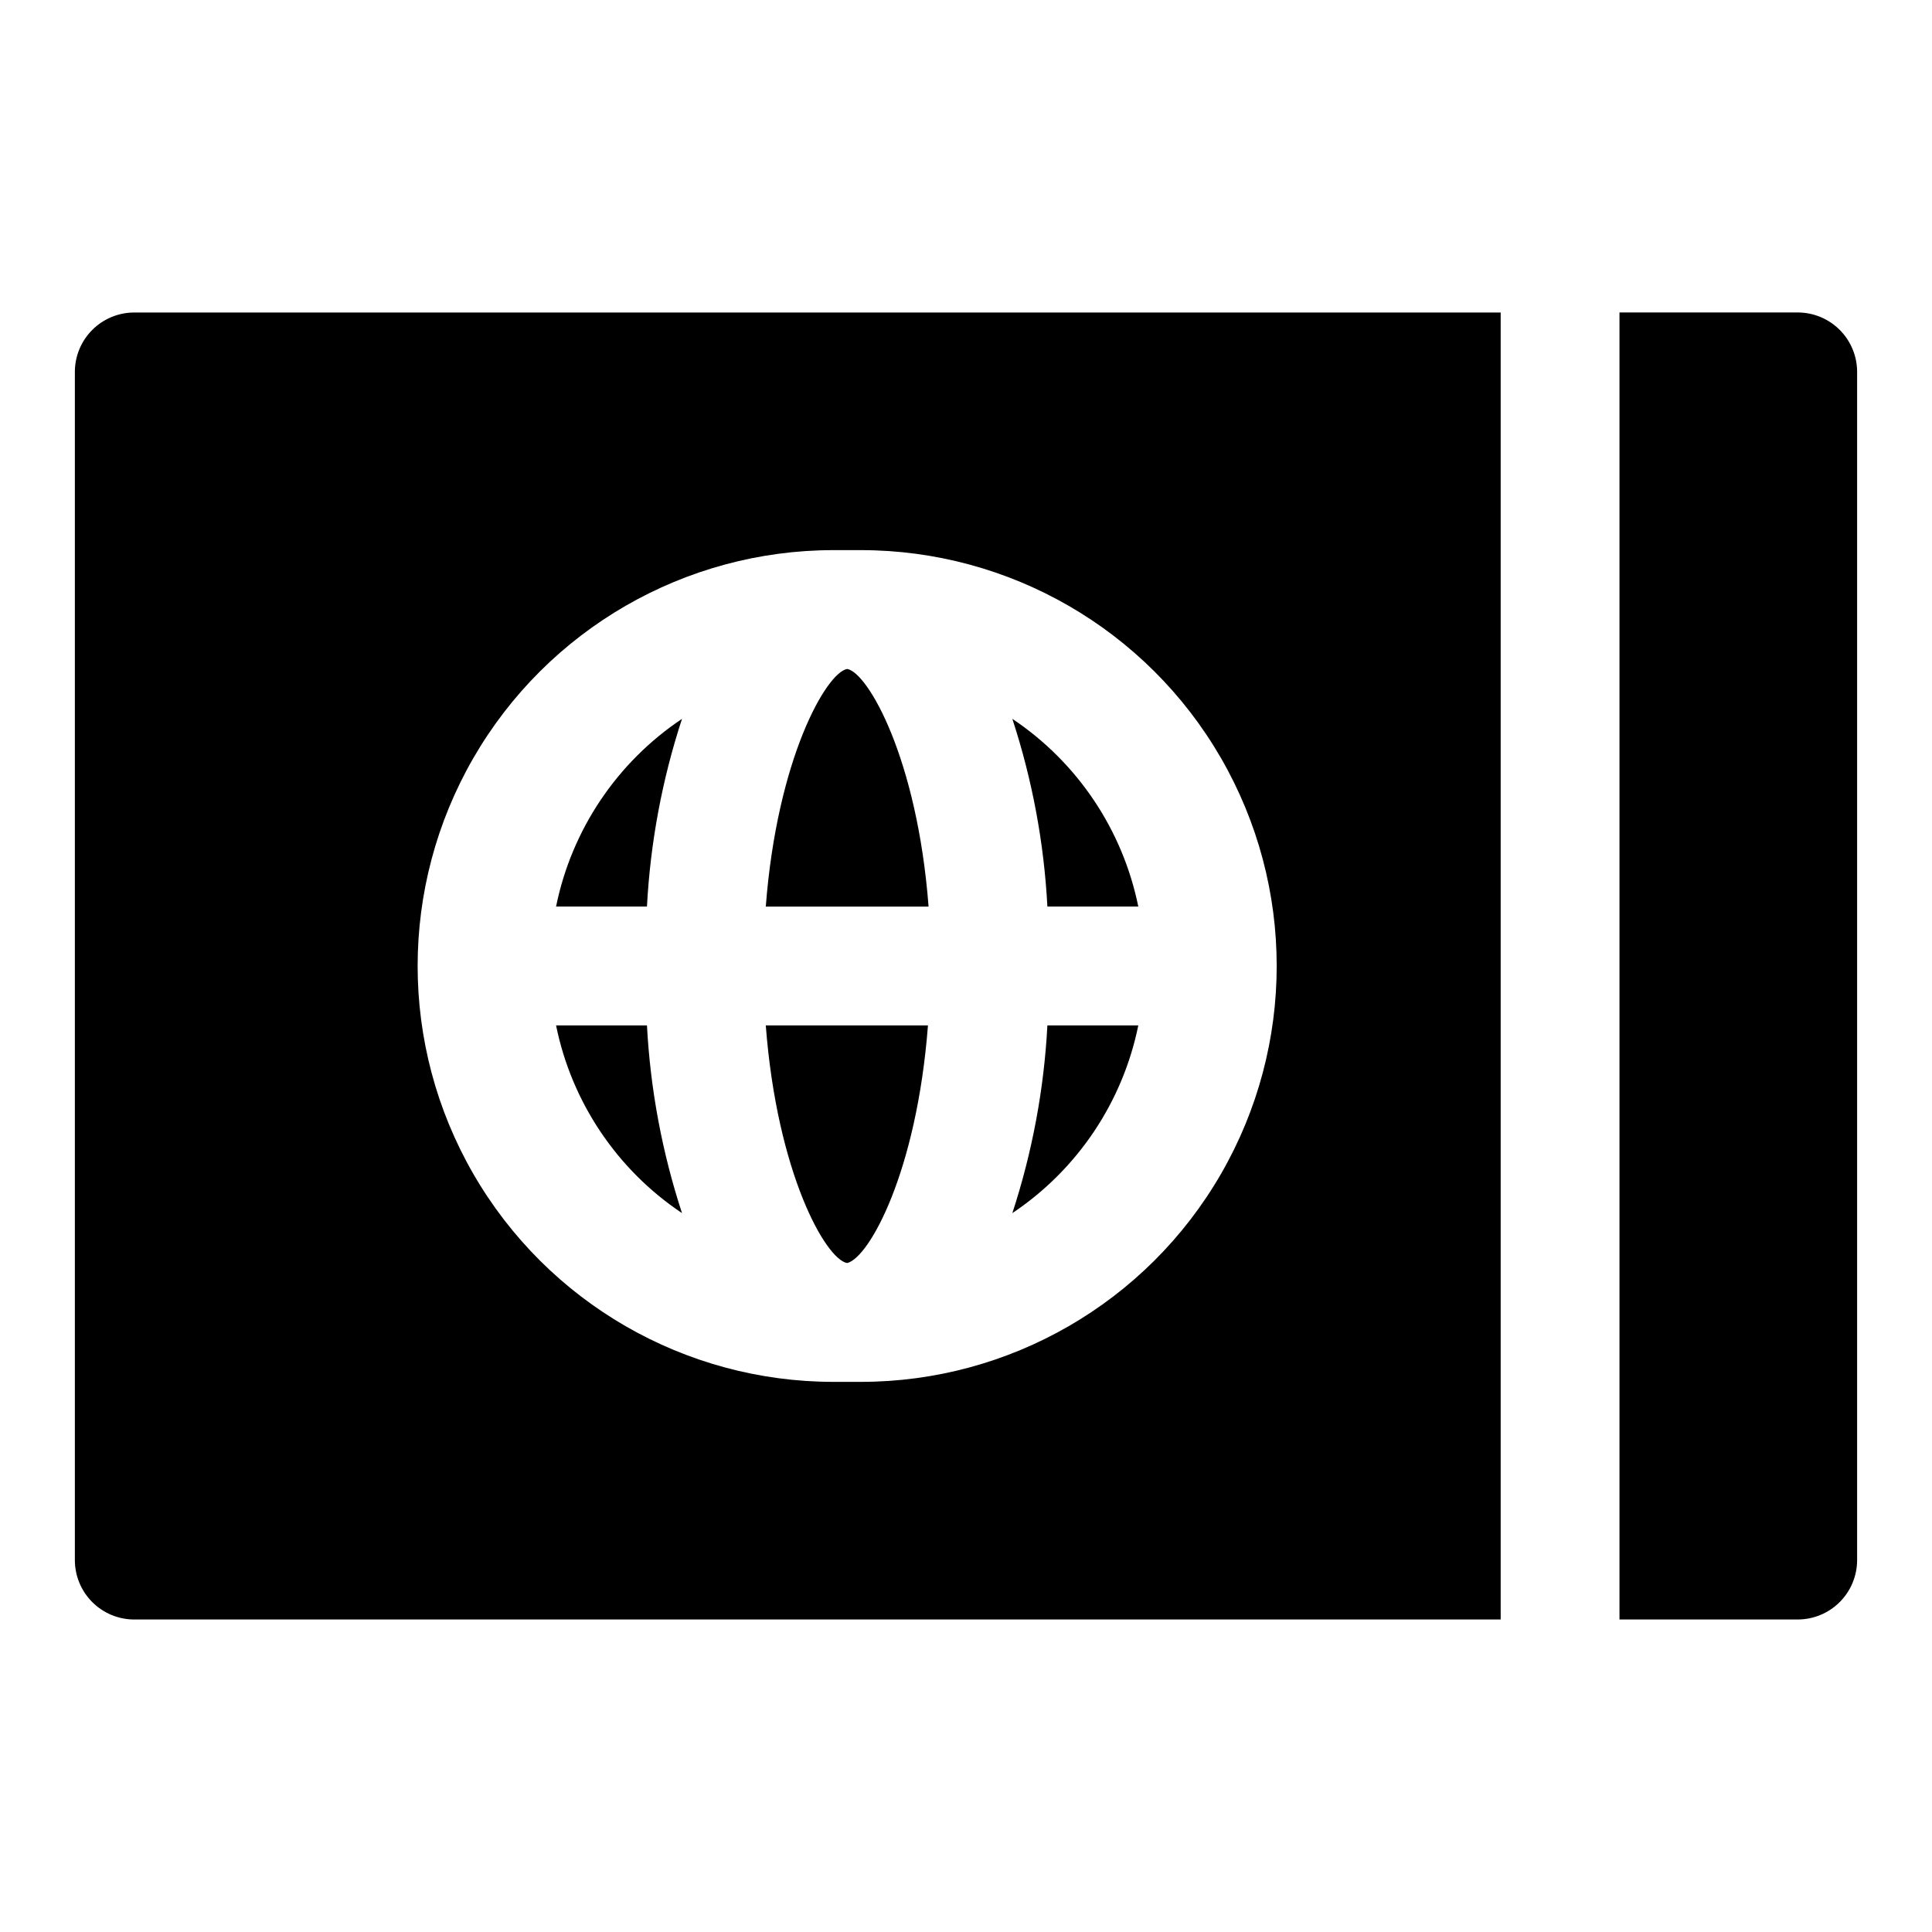
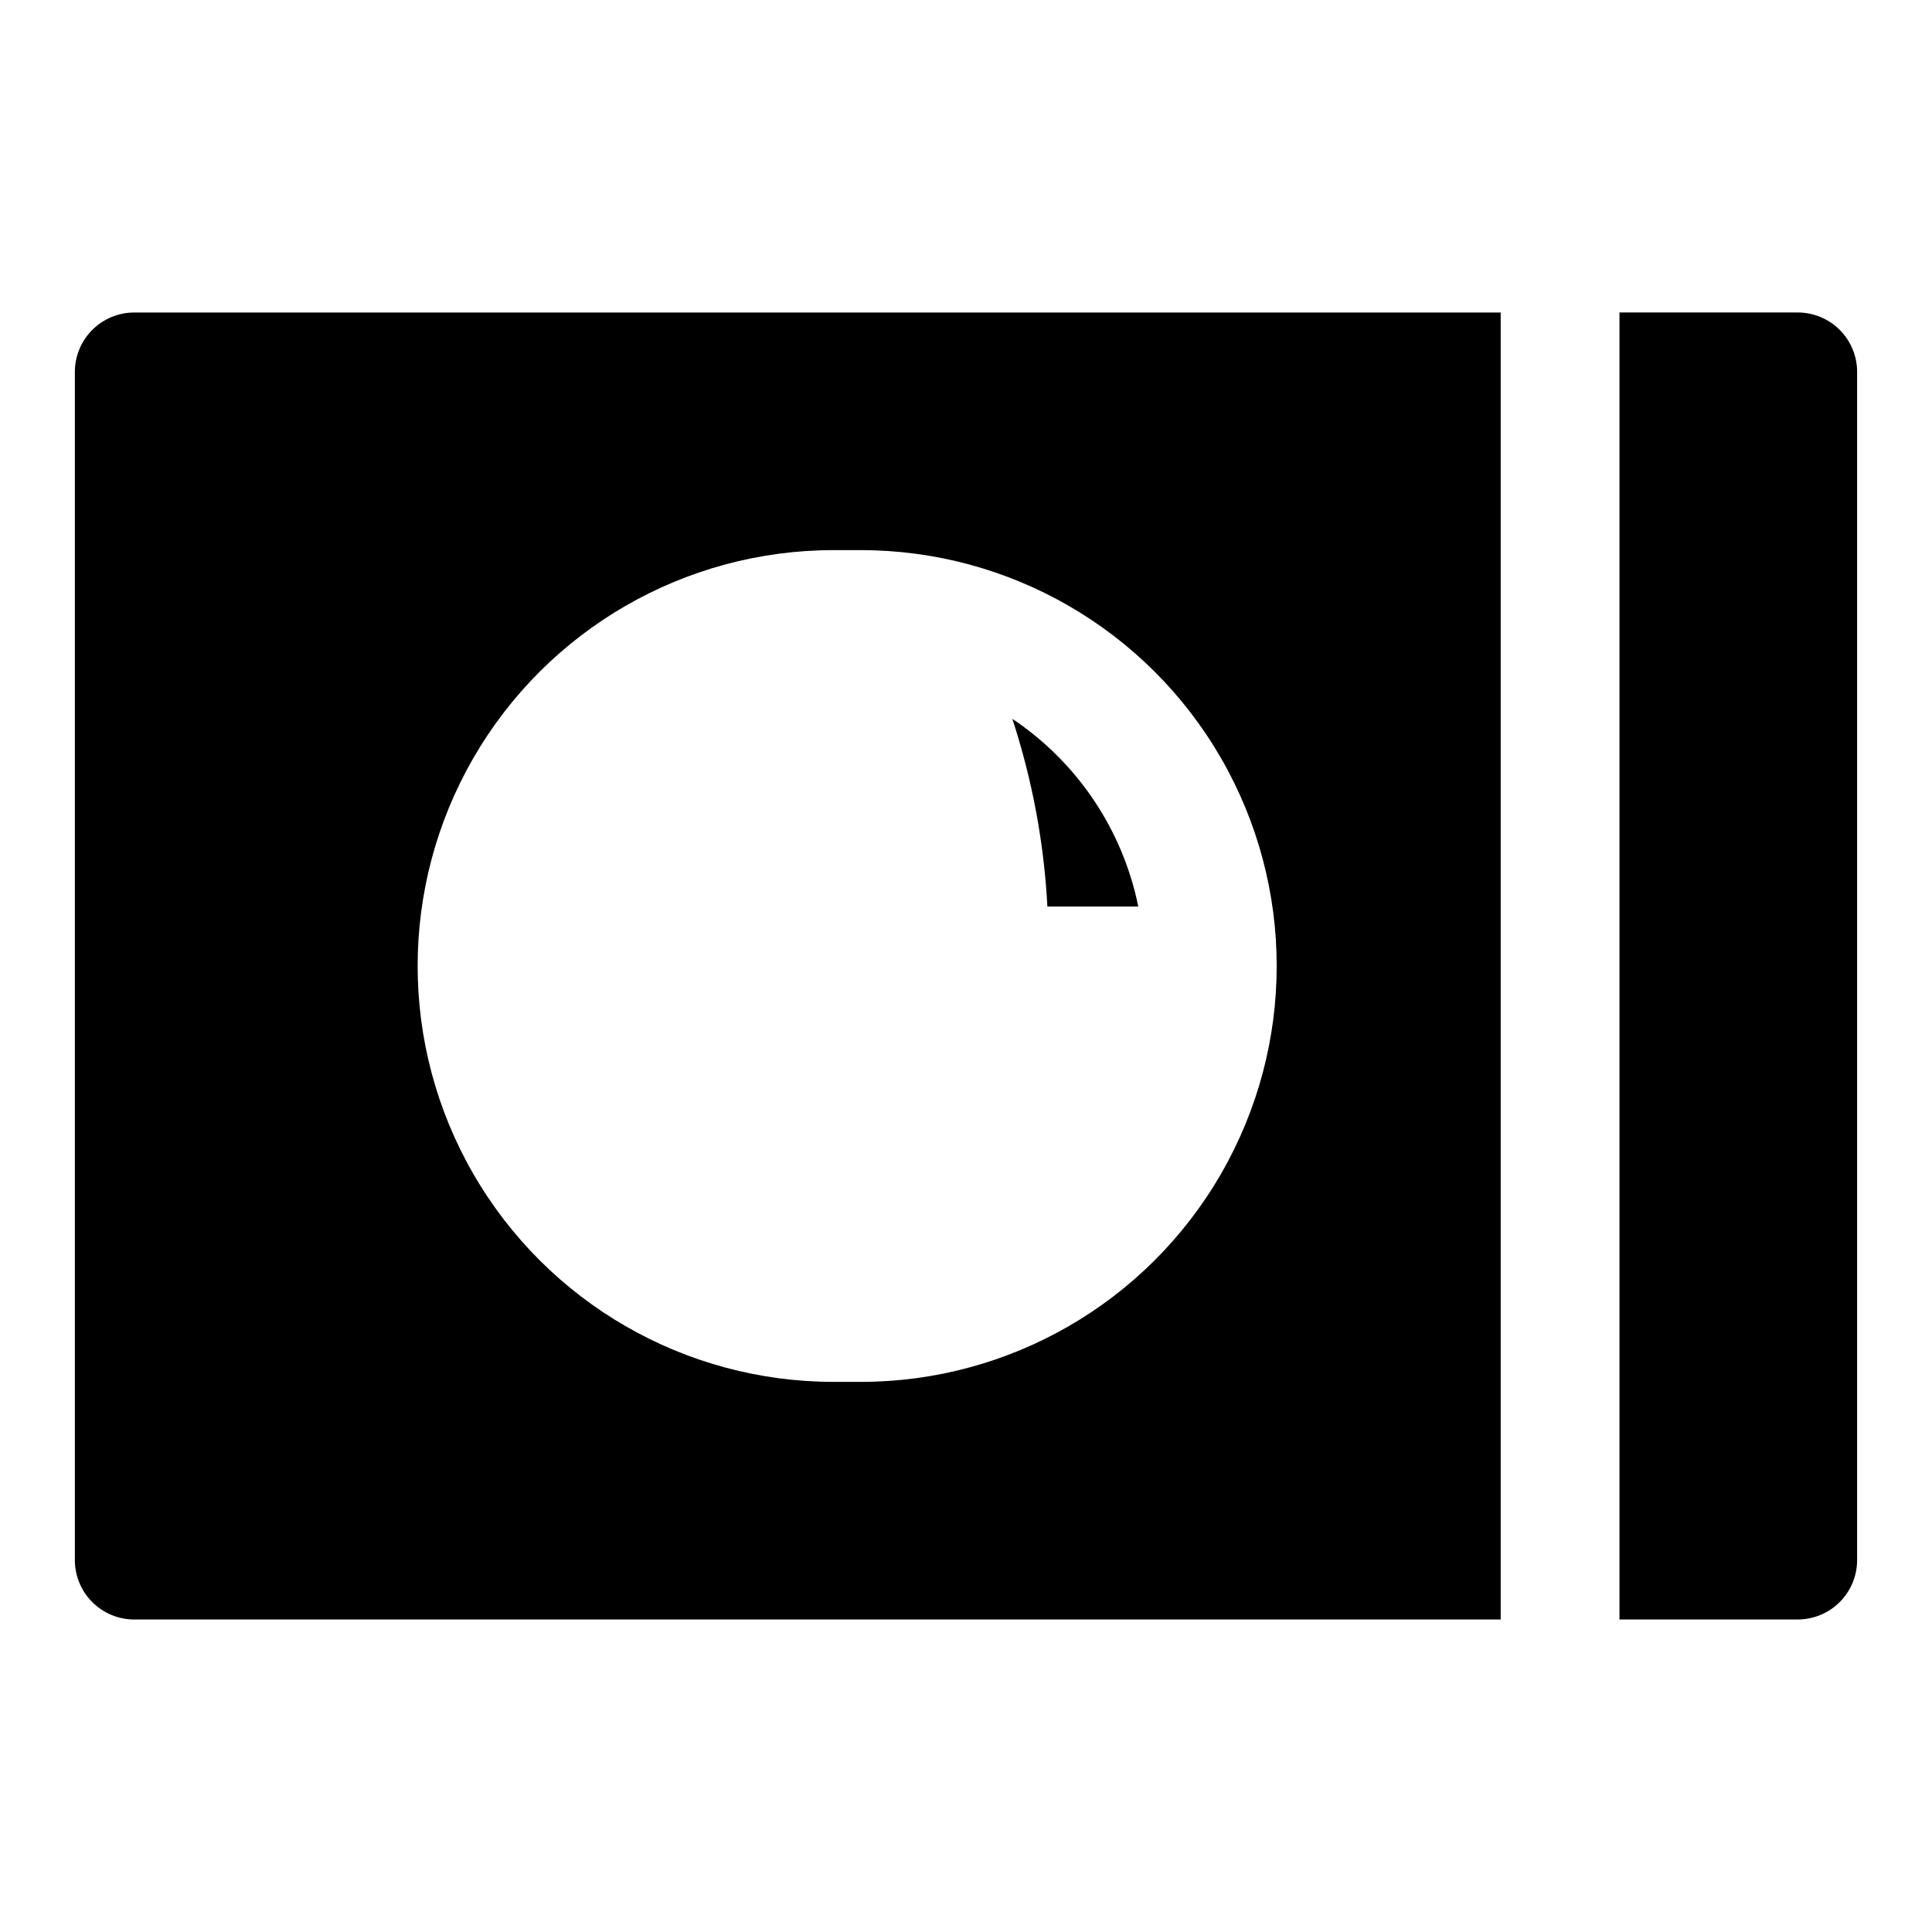
<svg xmlns="http://www.w3.org/2000/svg" fill="#000000" width="800px" height="800px" version="1.1" viewBox="144 144 512 512">
  <g>
    <path d="m163.84 242.56v314.88c0 4.176 1.66 8.18 4.613 11.133 2.953 2.953 6.957 4.613 11.133 4.613h362.11v-346.37h-362.11c-4.176 0-8.18 1.66-11.133 4.613s-4.613 6.957-4.613 11.133zm201.05 47.23h7.242c39.371 0 75.754 21.008 95.441 55.105 19.688 34.098 19.688 76.109 0 110.21-19.688 34.102-56.07 55.105-95.441 55.105h-7.242c-39.375 0-75.758-21.004-95.445-55.105-19.688-34.098-19.688-76.109 0-110.21 19.688-34.098 56.07-55.105 95.445-55.105z" />
    <path d="m620.41 226.81h-47.23v346.37h47.23c4.176 0 8.18-1.66 11.133-4.613 2.953-2.953 4.613-6.957 4.613-11.133v-314.88c0-4.176-1.66-8.18-4.613-11.133s-6.957-4.613-11.133-4.613z" />
    <path d="m445.66 384.25c-4.133-20.336-16.129-38.215-33.379-49.75 5.273 16.102 8.398 32.832 9.289 49.75z" />
-     <path d="m445.66 415.74h-24.09c-0.891 16.922-4.016 33.648-9.289 49.75 17.25-11.535 29.246-29.414 33.379-49.75z" />
-     <path d="m324.74 465.49c-5.273-16.102-8.395-32.828-9.289-49.75h-24.09c4.137 20.336 16.129 38.215 33.379 49.75z" />
-     <path d="m324.74 334.5c-17.25 11.535-29.242 29.414-33.379 49.75h24.09c0.895-16.918 4.016-33.648 9.289-49.75z" />
-     <path d="m368.51 478.72c5.824-1.418 18.422-24.09 21.41-62.977h-42.98c2.992 39.203 15.902 62.031 21.57 62.977z" />
-     <path d="m368.51 321.28c-5.512 0.945-18.578 23.773-21.57 62.977h43.141c-2.992-39.203-16.062-62.031-21.57-62.977z" />
+     <path d="m445.66 415.74h-24.09z" />
  </g>
</svg>